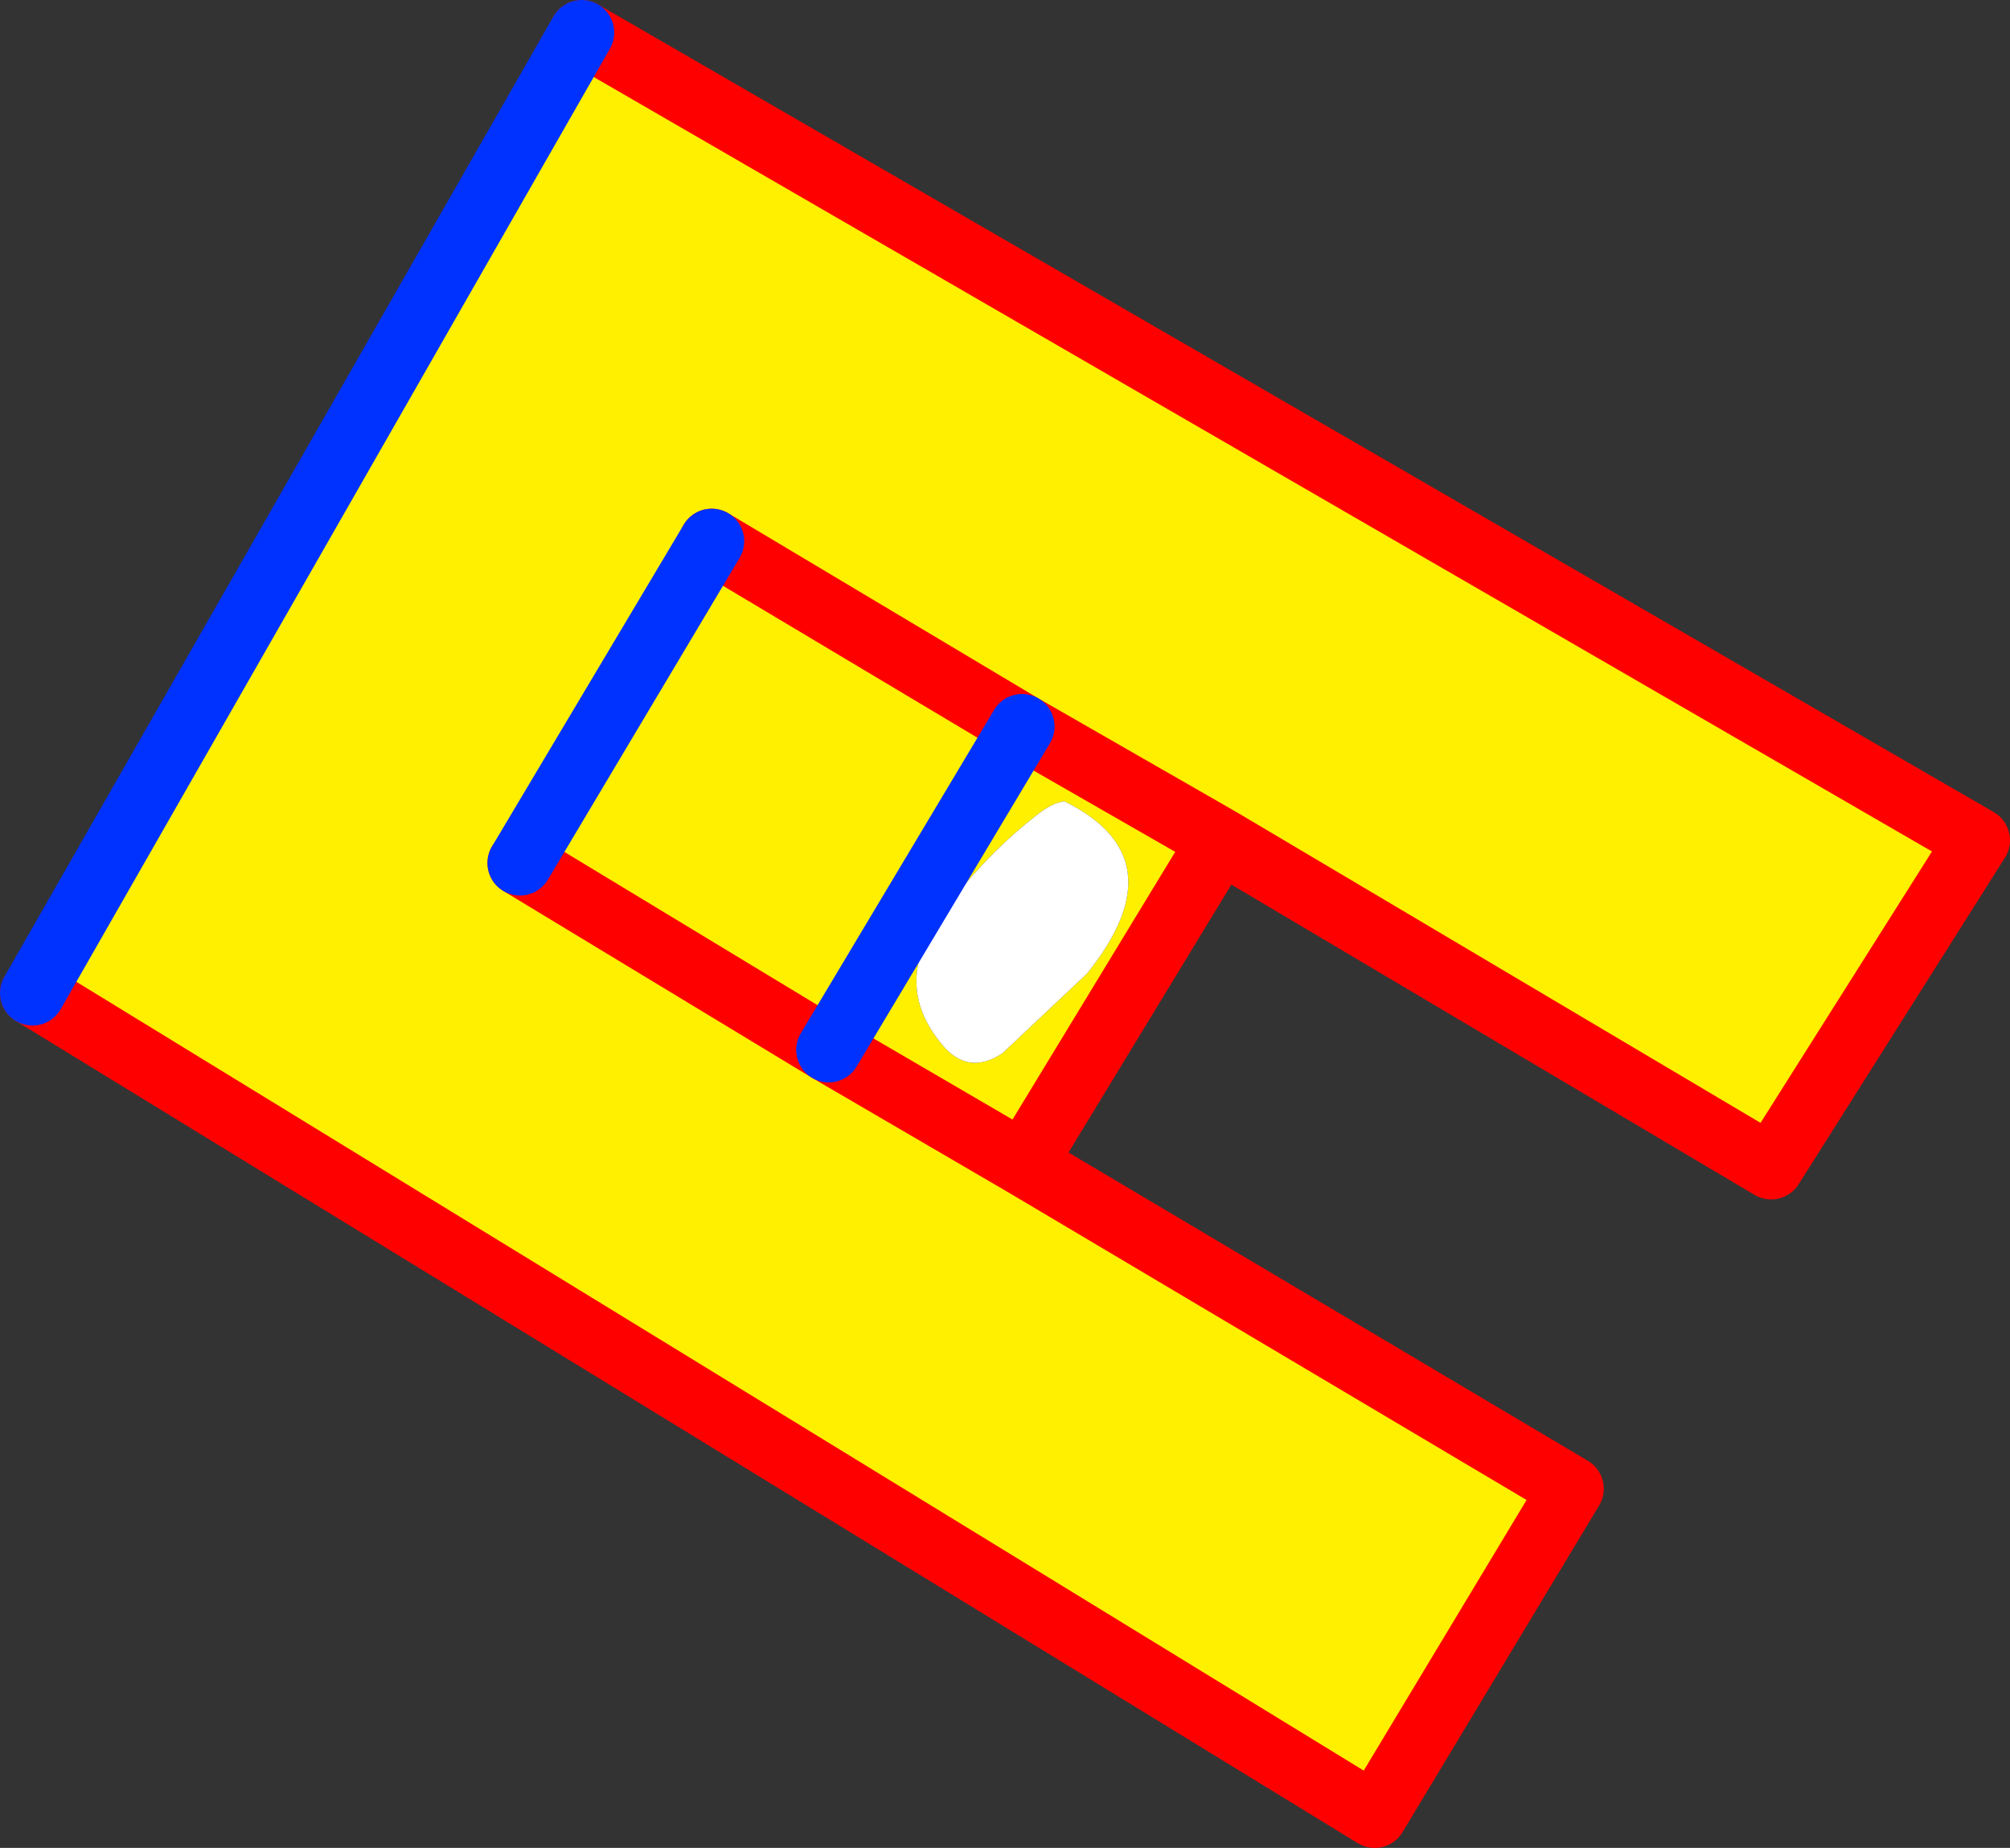
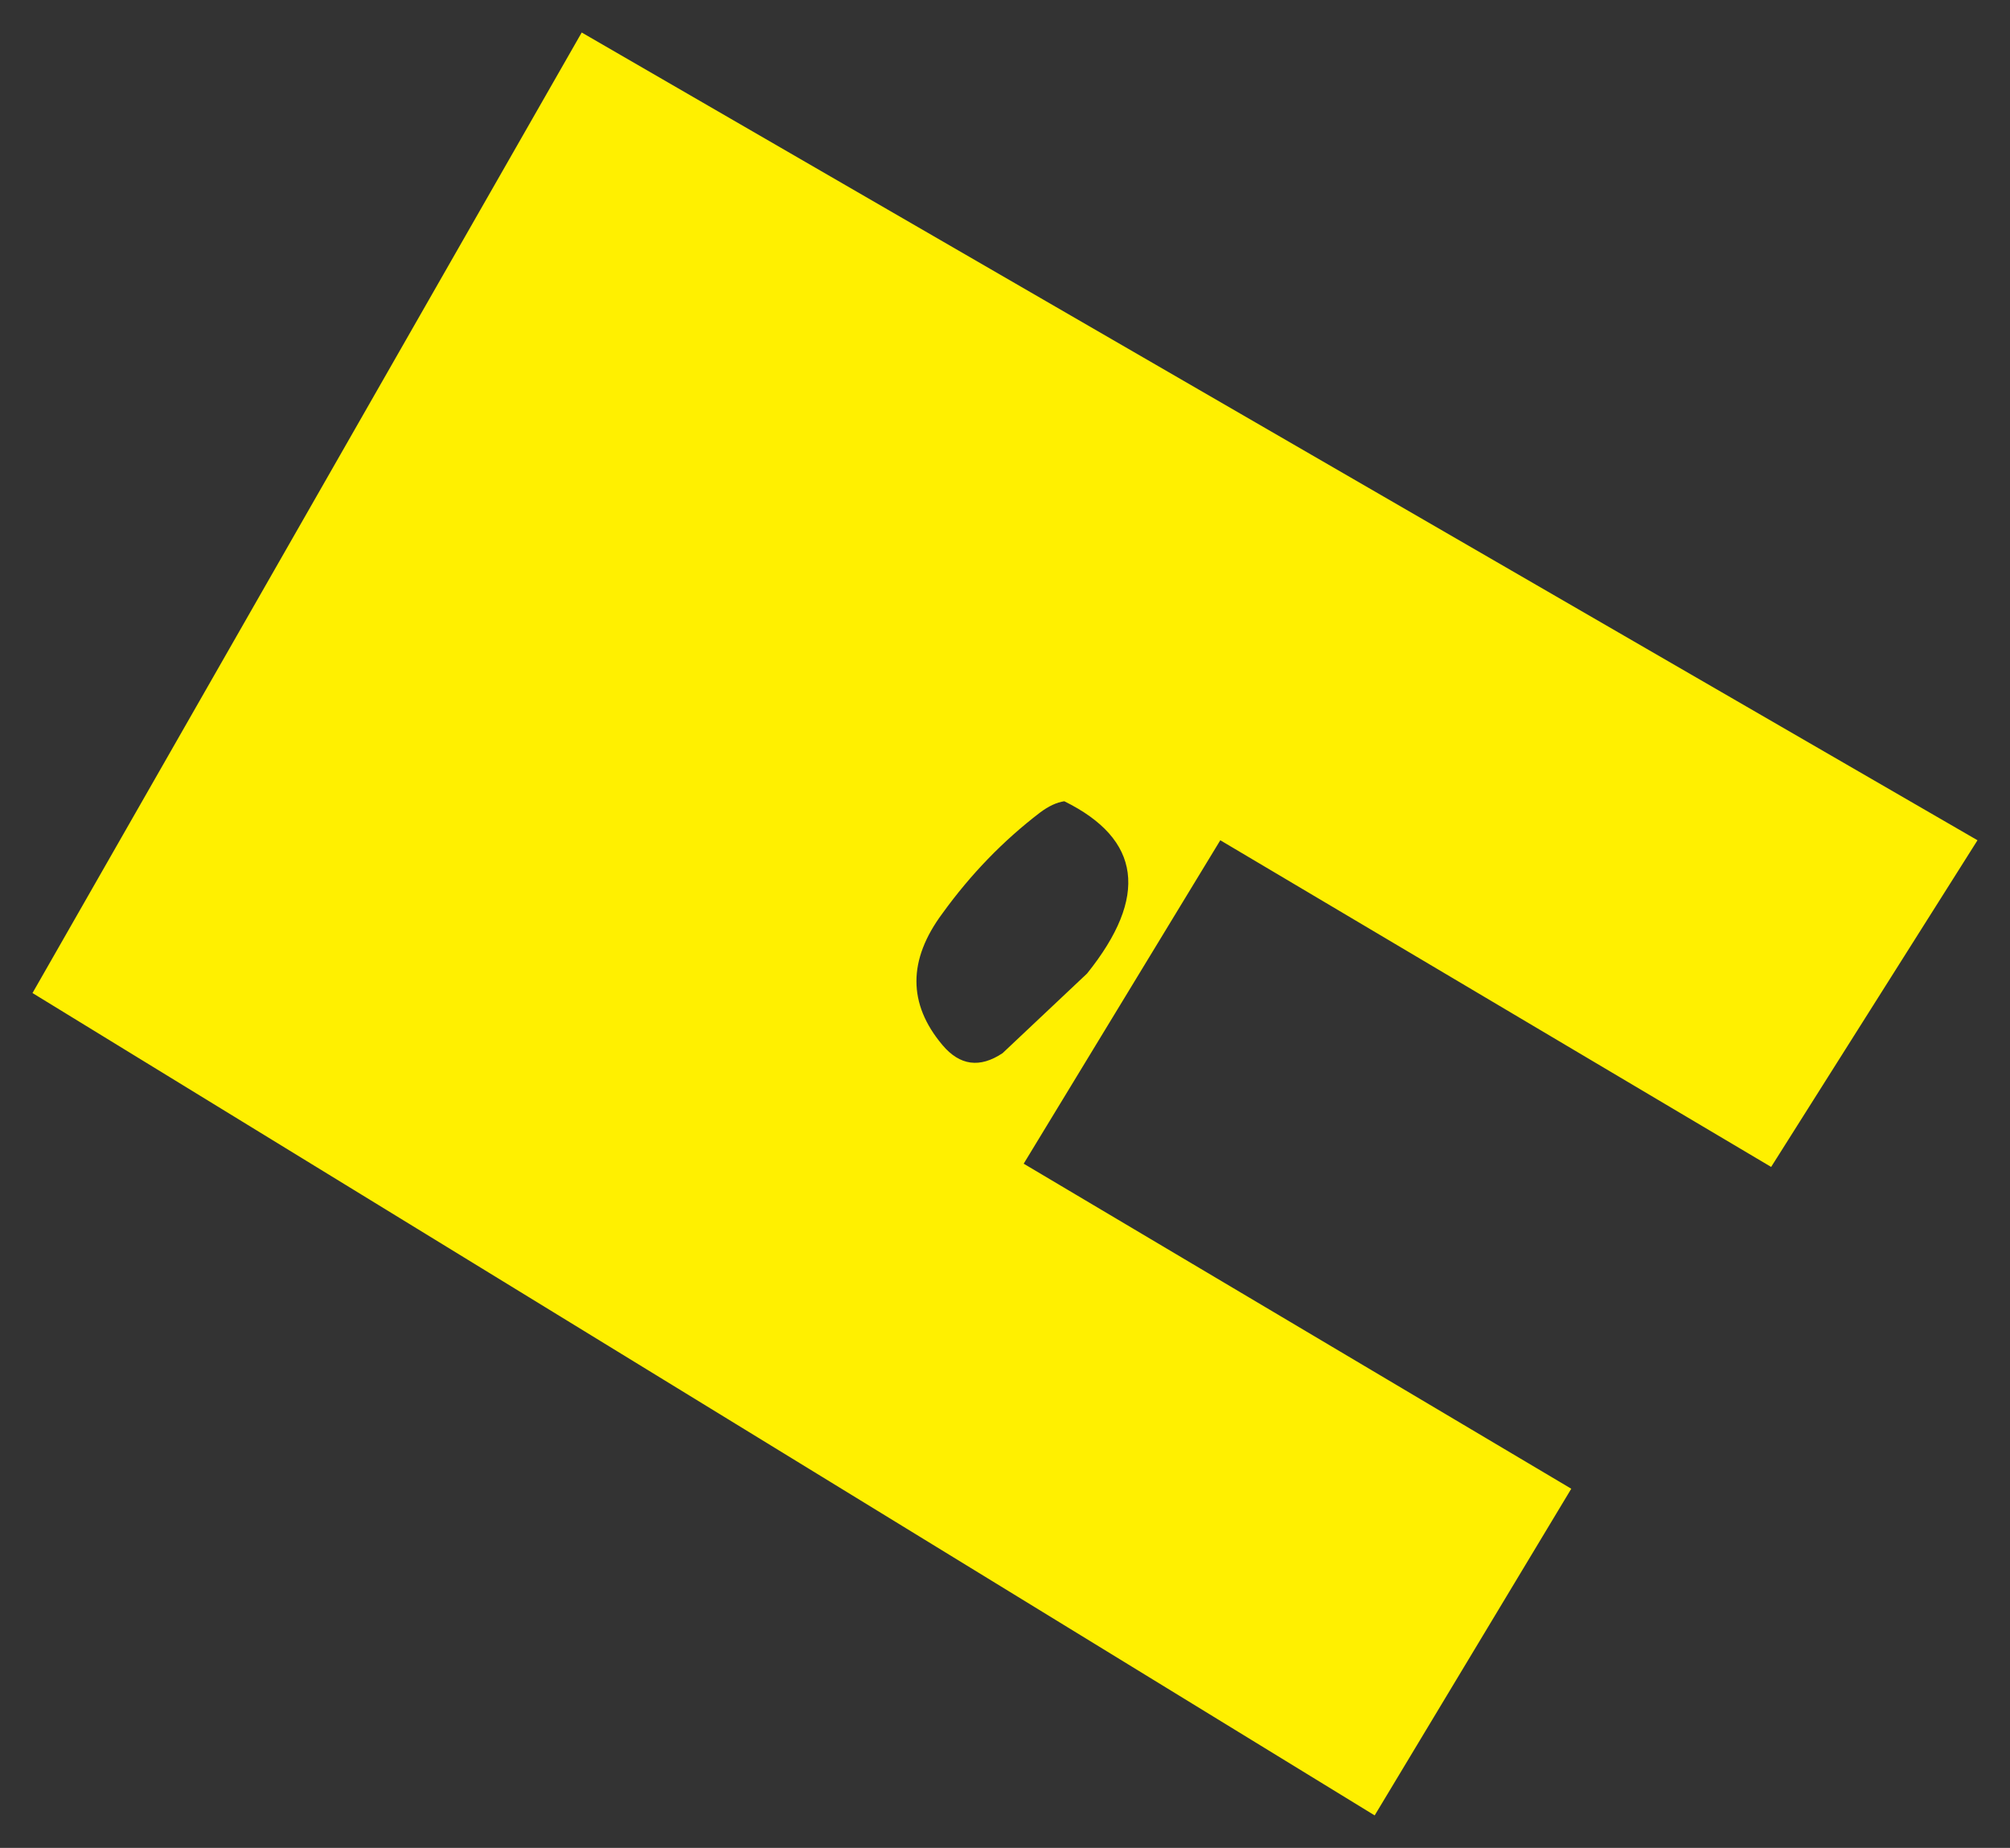
<svg xmlns="http://www.w3.org/2000/svg" height="56.85px" width="61.85px">
  <rect width="100%" height="100%" fill="#333333" stroke="none" />
  <g transform="matrix(1.0, 0.0, 0.0, 1.0, -362.25, -261.35)">
    <path d="M378.25 287.9 L384.15 278.0 378.25 287.9 387.75 293.65 378.25 287.9 M393.7 283.7 L387.75 293.65 393.7 283.7 384.15 278.0 393.7 283.7 399.8 287.2 393.7 283.7 M395.7 291.3 Q398.55 287.75 395.0 286.0 394.65 286.05 394.25 286.35 392.55 287.65 391.25 289.45 389.65 291.6 391.25 293.5 392.05 294.45 393.1 293.75 L395.7 291.3 M363.25 291.9 L380.15 262.35 423.1 287.2 416.75 297.25 399.8 287.2 393.75 297.15 410.6 307.15 404.55 317.2 363.25 291.9 M393.75 297.15 L387.75 293.65 393.75 297.15" fill="#fff000" fill-rule="evenodd" stroke="none" />
-     <path d="M395.7 291.3 L393.1 293.75 Q392.05 294.45 391.25 293.5 389.65 291.6 391.25 289.45 392.55 287.65 394.25 286.35 394.65 286.05 395.0 286.0 398.55 287.75 395.7 291.3" fill="#ffffff" fill-rule="evenodd" stroke="none" />
-     <path d="M378.25 287.9 L387.75 293.65 393.75 297.15 410.6 307.15 404.55 317.2 363.25 291.9 M393.7 283.7 L384.15 278.0 M399.8 287.2 L393.7 283.7 M380.15 262.35 L423.1 287.2 416.75 297.25 399.8 287.2 393.75 297.15" fill="none" stroke="#ff0000" stroke-linecap="round" stroke-linejoin="round" stroke-width="2.0" />
-     <path d="M384.15 278.0 L378.25 287.9 M387.75 293.65 L393.7 283.7 M363.25 291.9 L380.15 262.35" fill="none" stroke="#0032ff" stroke-linecap="round" stroke-linejoin="round" stroke-width="2.0" />
  </g>
</svg>